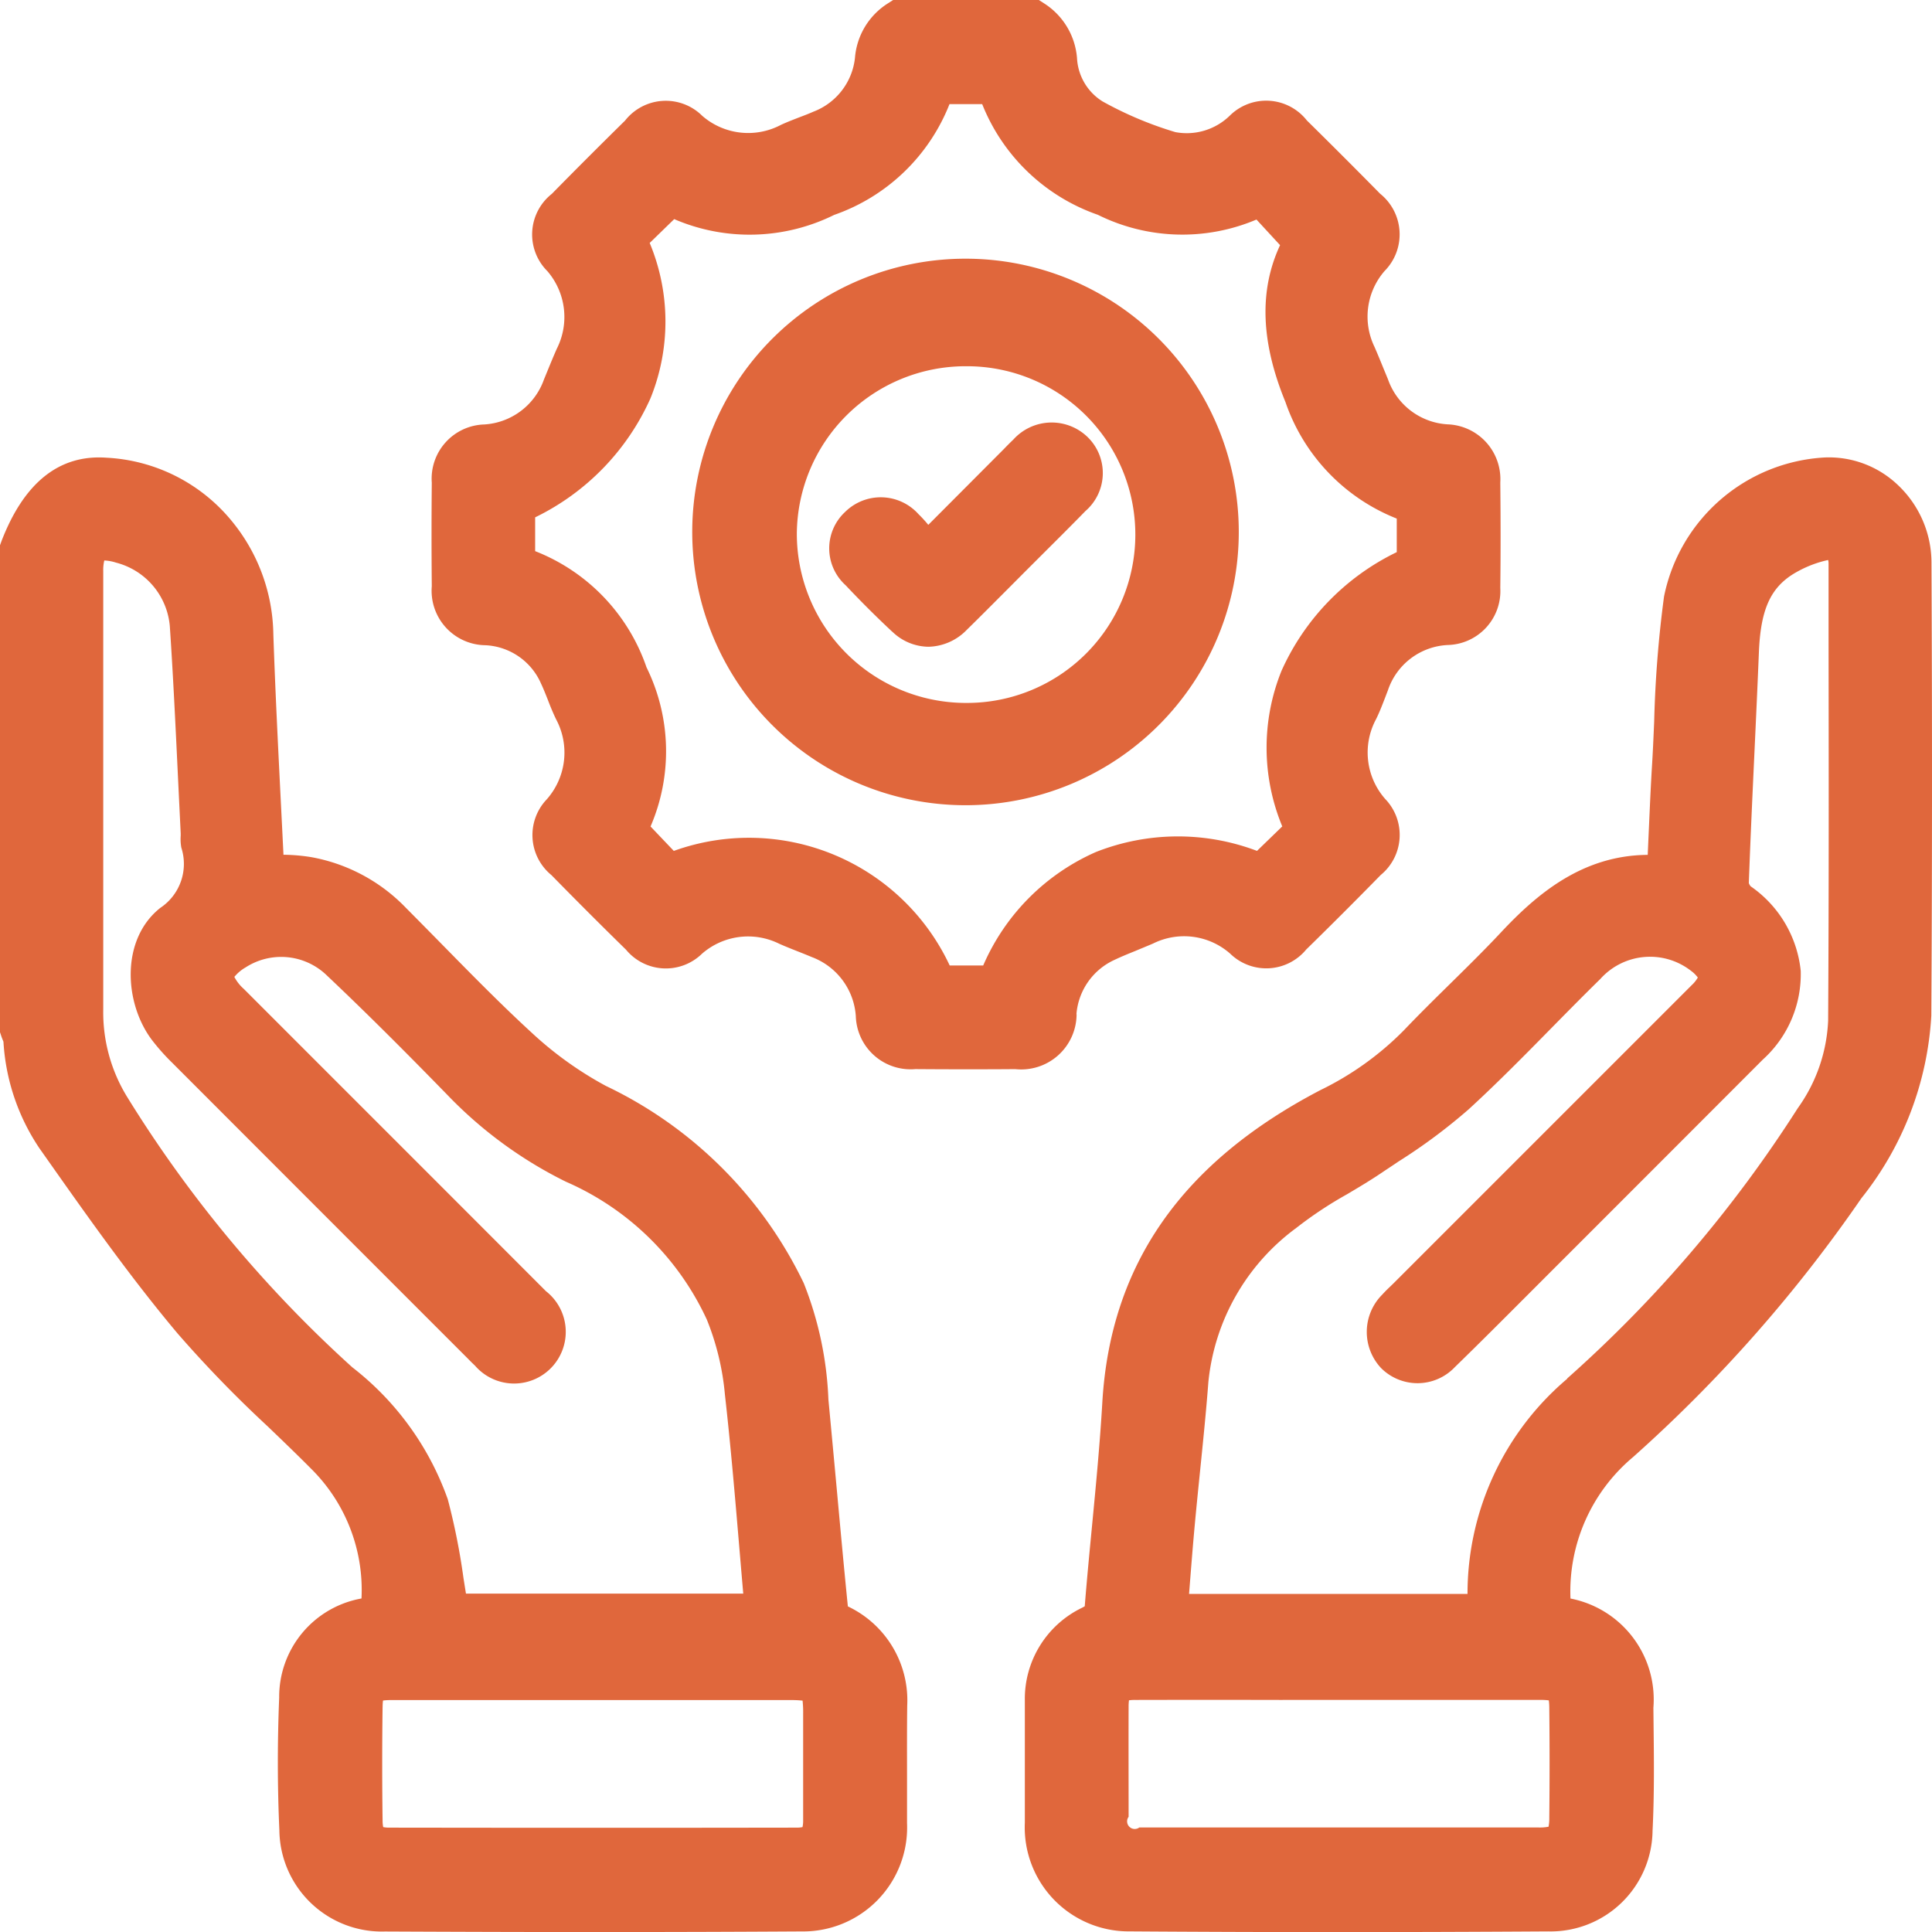
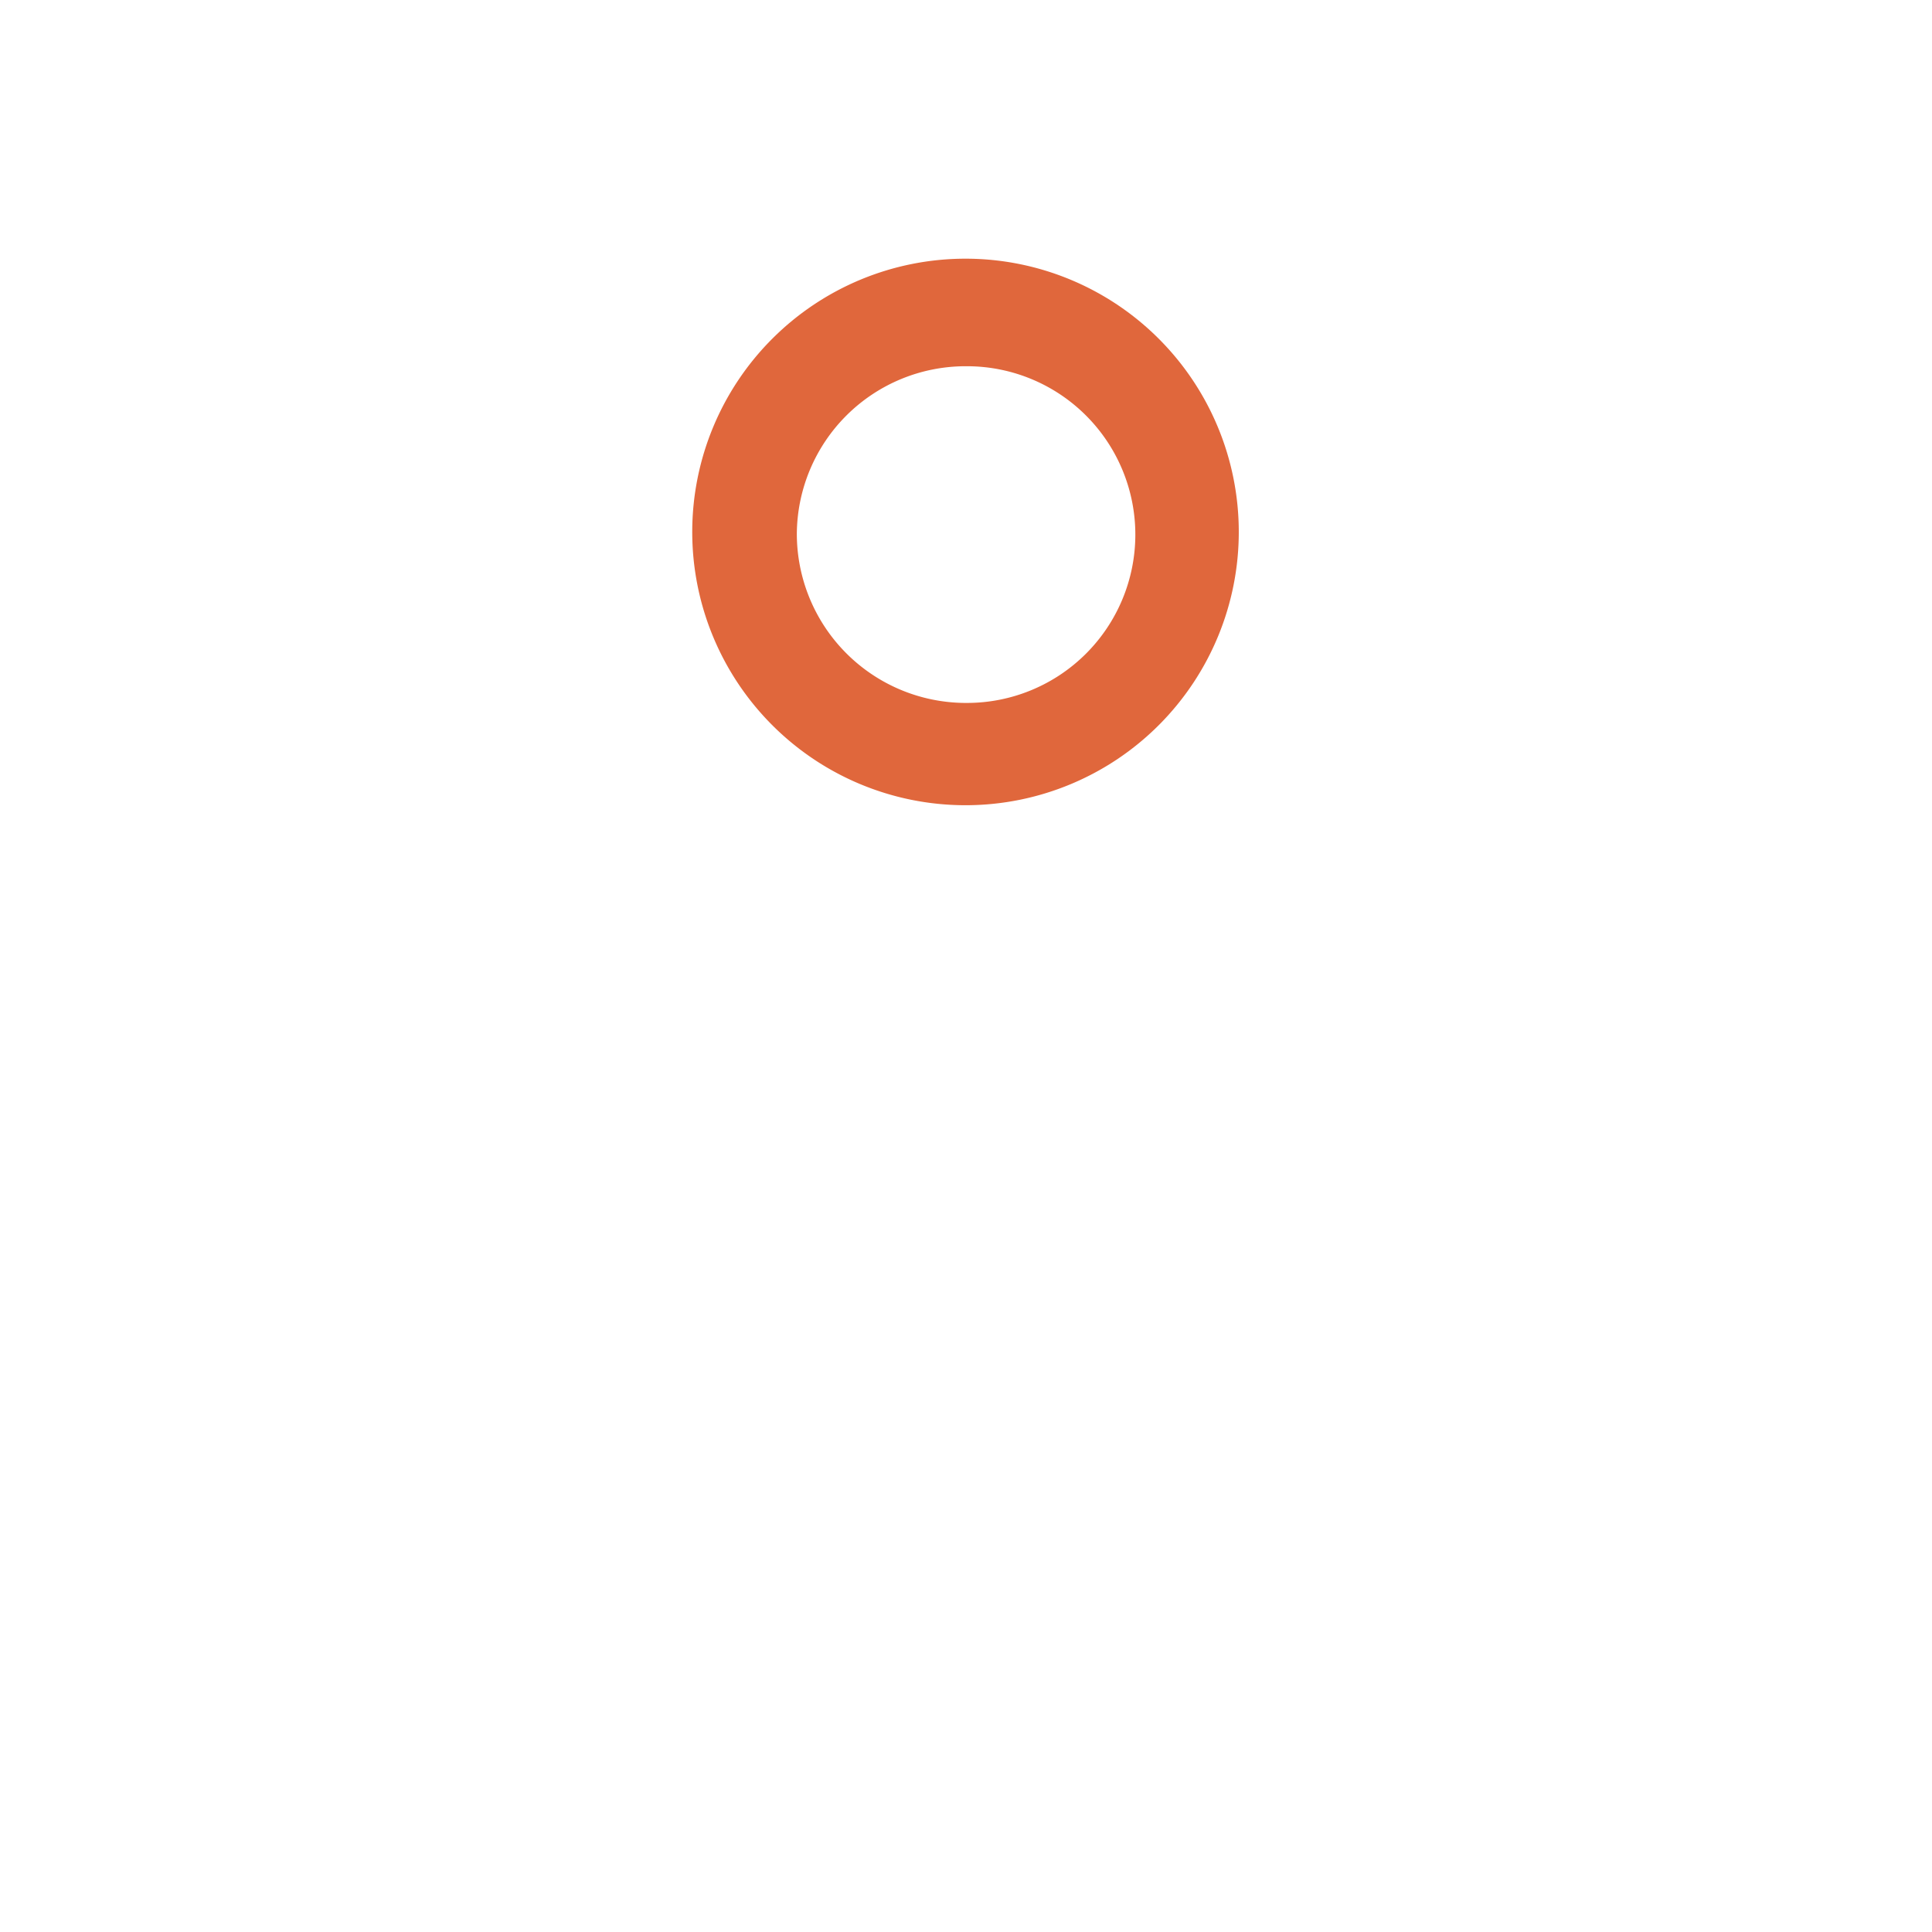
<svg xmlns="http://www.w3.org/2000/svg" width="81.064" height="81.069" viewBox="0 0 81.064 81.069">
  <defs>
    <style>.a{fill:#e0673c;}.b{clip-path:url(#a);}</style>
    <clipPath id="a">
      <rect class="a" width="81.064" height="81.069" />
    </clipPath>
  </defs>
  <g class="b">
-     <path class="a" d="M35.575,172.058c-.164-1.63-.316-3.289-.463-4.894q-.154-1.676-.312-3.351l-.041-.433a14.727,14.727,0,0,0-1.036-4.889,17.613,17.613,0,0,0-8.3-8.272,15.048,15.048,0,0,1-3.1-2.221c-1.309-1.2-2.586-2.505-3.822-3.763q-.735-.748-1.473-1.492a7.315,7.315,0,0,0-3.97-2.124,7.748,7.748,0,0,0-1.164-.1q-.053-1.085-.108-2.17c-.116-2.323-.237-4.726-.317-7.086a7.649,7.649,0,0,0-1.737-4.737,7.266,7.266,0,0,0-5.263-2.666c-1.976-.143-3.46,1.036-4.41,3.51L0,127.533v20.432l.047.142c.021.064.046.128.071.191.009.022.019.044.027.067a8.937,8.937,0,0,0,1.507,4.467l.253.359c1.749,2.482,3.558,5.049,5.551,7.42a50.806,50.806,0,0,0,3.775,3.892c.6.576,1.221,1.172,1.812,1.767a7.159,7.159,0,0,1,2.125,5.455,4.191,4.191,0,0,0-3.454,4.158c-.077,1.89-.074,3.763.008,5.568a4.3,4.3,0,0,0,4.431,4.247c3.121.015,6.071.023,8.887.023,3,0,5.855-.009,8.6-.026a4.363,4.363,0,0,0,4.418-4.547c0-.6,0-1.208,0-1.812,0-1.026-.006-2.087.008-3.127a4.359,4.359,0,0,0-2.489-4.151m-19.523,4.214a2.114,2.114,0,0,1,.017-.265,2.5,2.5,0,0,1,.342-.019q3.054,0,6.107,0H33.175a4.225,4.225,0,0,1,.5.023,4.478,4.478,0,0,1,.024.541v.953c0,1.155,0,2.35,0,3.524a1.256,1.256,0,0,1-.027.289,1.135,1.135,0,0,1-.247.022c-5.484.009-11.069.009-17.072,0a1.324,1.324,0,0,1-.274-.022,1.343,1.343,0,0,1-.026-.278c-.021-1.549-.022-3.153,0-4.766M7.605,140.211a2.215,2.215,0,0,1-.877,2.536c-1.661,1.311-1.528,3.963-.37,5.522a8.853,8.853,0,0,0,.857.968q5.094,5.1,10.193,10.2l2.162,2.162.091.092c.087.089.175.177.266.261a2.168,2.168,0,1,0,2.98-3.121q-4.421-4.427-8.846-8.85l-3.836-3.837a1.737,1.737,0,0,1-.392-.5,1.722,1.722,0,0,1,.475-.4,2.752,2.752,0,0,1,3.343.279c1.523,1.438,3.106,3.006,5.134,5.087a17.814,17.814,0,0,0,4.955,3.626,11.623,11.623,0,0,1,5.917,5.786,10.979,10.979,0,0,1,.759,3.143c.246,2.177.434,4.4.616,6.556q.076.9.154,1.8H19.551c-.037-.228-.073-.456-.108-.68a27.7,27.7,0,0,0-.655-3.279,12.119,12.119,0,0,0-4.005-5.536,52.389,52.389,0,0,1-9.441-11.334,6.782,6.782,0,0,1-1.01-3.678q0-5.679,0-11.358,0-3.522,0-7.044a1.673,1.673,0,0,1,.044-.44,1.817,1.817,0,0,1,.489.089,3.021,3.021,0,0,1,2.26,2.662c.139,2.063.239,4.168.336,6.2q.06,1.249.121,2.5c0,.031,0,.062,0,.093a2.018,2.018,0,0,0,.025.5" transform="translate(0 -104.655)" />
-     <path class="a" d="M143.855,42.552a2.745,2.745,0,0,1,1.607-2.283c.278-.132.568-.25.875-.374.238-.1.484-.2.73-.305a2.925,2.925,0,0,1,3.239.423,2.17,2.17,0,0,0,3.189-.173c1.035-1.013,2.088-2.066,3.13-3.13a2.174,2.174,0,0,0,.189-3.183,2.95,2.95,0,0,1-.386-3.355c.148-.3.265-.608.378-.9.038-.1.076-.2.115-.3a2.786,2.786,0,0,1,2.53-1.91,2.264,2.264,0,0,0,2.188-2.391c.017-1.39.017-2.838,0-4.428a2.3,2.3,0,0,0-2.212-2.439,2.826,2.826,0,0,1-2.5-1.889c-.06-.146-.12-.292-.18-.437-.126-.309-.252-.617-.385-.923a2.915,2.915,0,0,1,.421-3.184,2.187,2.187,0,0,0-.186-3.244c-1.036-1.052-2.07-2.086-3.072-3.072a2.17,2.17,0,0,0-3.239-.2,2.587,2.587,0,0,1-2.278.688,15.258,15.258,0,0,1-3.056-1.288,2.277,2.277,0,0,1-1.073-1.82A3,3,0,0,0,142.511.149L142.28,0h-6.118l-.23.148a2.981,2.981,0,0,0-1.37,2.281,2.73,2.73,0,0,1-1.739,2.254c-.182.081-.375.155-.579.232-.256.1-.521.2-.789.324a2.939,2.939,0,0,1-3.3-.379,2.171,2.171,0,0,0-3.24.2c-1.052,1.035-2.086,2.069-3.072,3.073a2.17,2.17,0,0,0-.188,3.241,2.951,2.951,0,0,1,.4,3.251c-.143.322-.276.647-.405.962l-.137.334a2.839,2.839,0,0,1-2.507,1.888,2.276,2.276,0,0,0-2.2,2.442c-.013,1.38-.014,2.8,0,4.347a2.286,2.286,0,0,0,2.255,2.474,2.685,2.685,0,0,1,2.331,1.614c.1.211.188.436.283.674.1.266.213.54.345.816a2.963,2.963,0,0,1-.387,3.359,2.17,2.17,0,0,0,.192,3.181c1.089,1.111,2.112,2.134,3.13,3.13a2.17,2.17,0,0,0,3.189.17,2.94,2.94,0,0,1,3.245-.416c.257.113.513.215.761.313.2.079.4.158.6.243a2.854,2.854,0,0,1,1.848,2.479,2.3,2.3,0,0,0,2.5,2.222c.634.005,1.288.008,2.006.008.662,0,1.378,0,2.183-.007a2.324,2.324,0,0,0,2.574-2.3M125.816,28a8.037,8.037,0,0,0-4.673-4.876V21.706a10.16,10.16,0,0,0,4.838-4.992,8.565,8.565,0,0,0-.032-6.521l1.029-1a8,8,0,0,0,6.712-.177,8.048,8.048,0,0,0,4.839-4.649H139.9a8.078,8.078,0,0,0,4.852,4.644,7.972,7.972,0,0,0,6.657.2l.99,1.074c-.885,1.9-.809,4.062.226,6.584a8.075,8.075,0,0,0,4.67,4.889v1.408a10.131,10.131,0,0,0-4.835,4.978,8.62,8.62,0,0,0,.031,6.53l-1.06,1.027a9.371,9.371,0,0,0-6.758.047,9.179,9.179,0,0,0-4.73,4.761h-1.406a9.3,9.3,0,0,0-11.576-4.807l-.976-1.025A7.97,7.97,0,0,0,125.816,28" transform="translate(-98.689 0.001)" />
-     <path class="a" d="M315.488,128.192a4.483,4.483,0,0,0-1.406-3.226,4.191,4.191,0,0,0-3.075-1.159,7.288,7.288,0,0,0-6.741,5.837,48.549,48.549,0,0,0-.413,5.238c-.028.657-.057,1.336-.1,2-.06,1.024-.1,2.029-.149,3.093q-.011.252-.022.506c-2.734.019-4.638,1.629-6.158,3.253-.685.732-1.419,1.454-2.128,2.152-.645.634-1.311,1.29-1.95,1.961a12.728,12.728,0,0,1-3.489,2.5c-5.829,3.039-8.825,7.332-9.16,13.123-.1,1.708-.266,3.449-.428,5.134-.107,1.115-.218,2.267-.309,3.406l-.1.055a4.245,4.245,0,0,0-2.413,3.912q0,1.044,0,2.089,0,1.509,0,3.017a4.364,4.364,0,0,0,4.4,4.567c2.856.02,5.775.03,8.737.03,2.909,0,5.861-.01,8.833-.029a4.277,4.277,0,0,0,4.368-4.223c.076-1.5.059-3.018.042-4.485l-.007-.674a4.317,4.317,0,0,0-3.479-4.585,7.355,7.355,0,0,1,2.628-5.937,60.439,60.439,0,0,0,9.577-10.857,13.488,13.488,0,0,0,2.935-7.662c.036-5.908.039-12.135.007-19.036M300.208,162.46a11.811,11.811,0,0,0-4.187,9.03H284.337l.02-.251c.072-.91.139-1.77.219-2.636.07-.757.148-1.529.224-2.275.124-1.22.253-2.481.348-3.73a9.146,9.146,0,0,1,3.686-6.462,16.589,16.589,0,0,1,2.131-1.414c.485-.288.987-.586,1.471-.914.226-.153.454-.3.683-.457a23.6,23.6,0,0,0,2.957-2.2c1.2-1.1,2.359-2.278,3.477-3.415.665-.675,1.352-1.374,2.038-2.045a2.8,2.8,0,0,1,3.806-.346,1.336,1.336,0,0,1,.287.283,1.326,1.326,0,0,1-.252.315q-4.8,4.8-9.6,9.6l-2.921,2.921-.139.135c-.107.1-.218.211-.329.333a2.215,2.215,0,0,0-.051,3.08,2.158,2.158,0,0,0,3.1-.04c1.056-1.027,2.11-2.084,3.131-3.107l.935-.936,1.123-1.122q3.867-3.867,7.731-7.737a4.825,4.825,0,0,0,1.59-3.724,4.918,4.918,0,0,0-2.1-3.545.428.428,0,0,1-.078-.137c.067-1.833.153-3.7.237-5.5.064-1.372.129-2.79.186-4.186.07-1.724.454-2.632,1.371-3.237a4.743,4.743,0,0,1,1.462-.616.593.593,0,0,1,.074-.014.727.727,0,0,1,.016.162l0,3.139c.007,5.254.015,10.686-.018,16.028a6.792,6.792,0,0,1-1.273,3.668,53.984,53.984,0,0,1-9.679,11.345m-11.935,13.485h4.415q3.2,0,6.393,0a2.7,2.7,0,0,1,.359.019,2.562,2.562,0,0,1,.02.324c.016,1.531.016,3.084,0,4.616a1.786,1.786,0,0,1-.031.362,1.923,1.923,0,0,1-.407.032c-5.42,0-11.061,0-16.766,0a.32.32,0,0,1-.447-.448c0-1.432-.006-3.054,0-4.63a1.909,1.909,0,0,1,.016-.259,1.852,1.852,0,0,1,.261-.015q3.094-.007,6.187,0" transform="translate(-234.446 -104.612)" />
    <path class="a" d="M199.5,94.138h.079a11.466,11.466,0,1,0-.079,0m-7.038-11.412a7.081,7.081,0,0,1,7.058-7.007h.092a7.063,7.063,0,0,1-.021,14.127h-.089a7.1,7.1,0,0,1-7.04-7.12" transform="translate(-159.028 -60.352)" />
-     <path class="a" d="M227.1,123.141a2.212,2.212,0,0,0,1.514.634,2.3,2.3,0,0,0,1.611-.708c.6-.588,1.2-1.193,1.783-1.777l.738-.741.73-.729c.569-.567,1.158-1.153,1.73-1.74a2.107,2.107,0,0,0,.132-3.062,2.166,2.166,0,0,0-3.159.065c-.137.13-.269.264-.4.4l-3.167,3.177a5.5,5.5,0,0,0-.415-.453,2.126,2.126,0,0,0-3.076-.088,2.084,2.084,0,0,0,.022,3.075c.632.672,1.29,1.329,1.957,1.951" transform="translate(-189.662 -96.638)" />
  </g>
</svg>